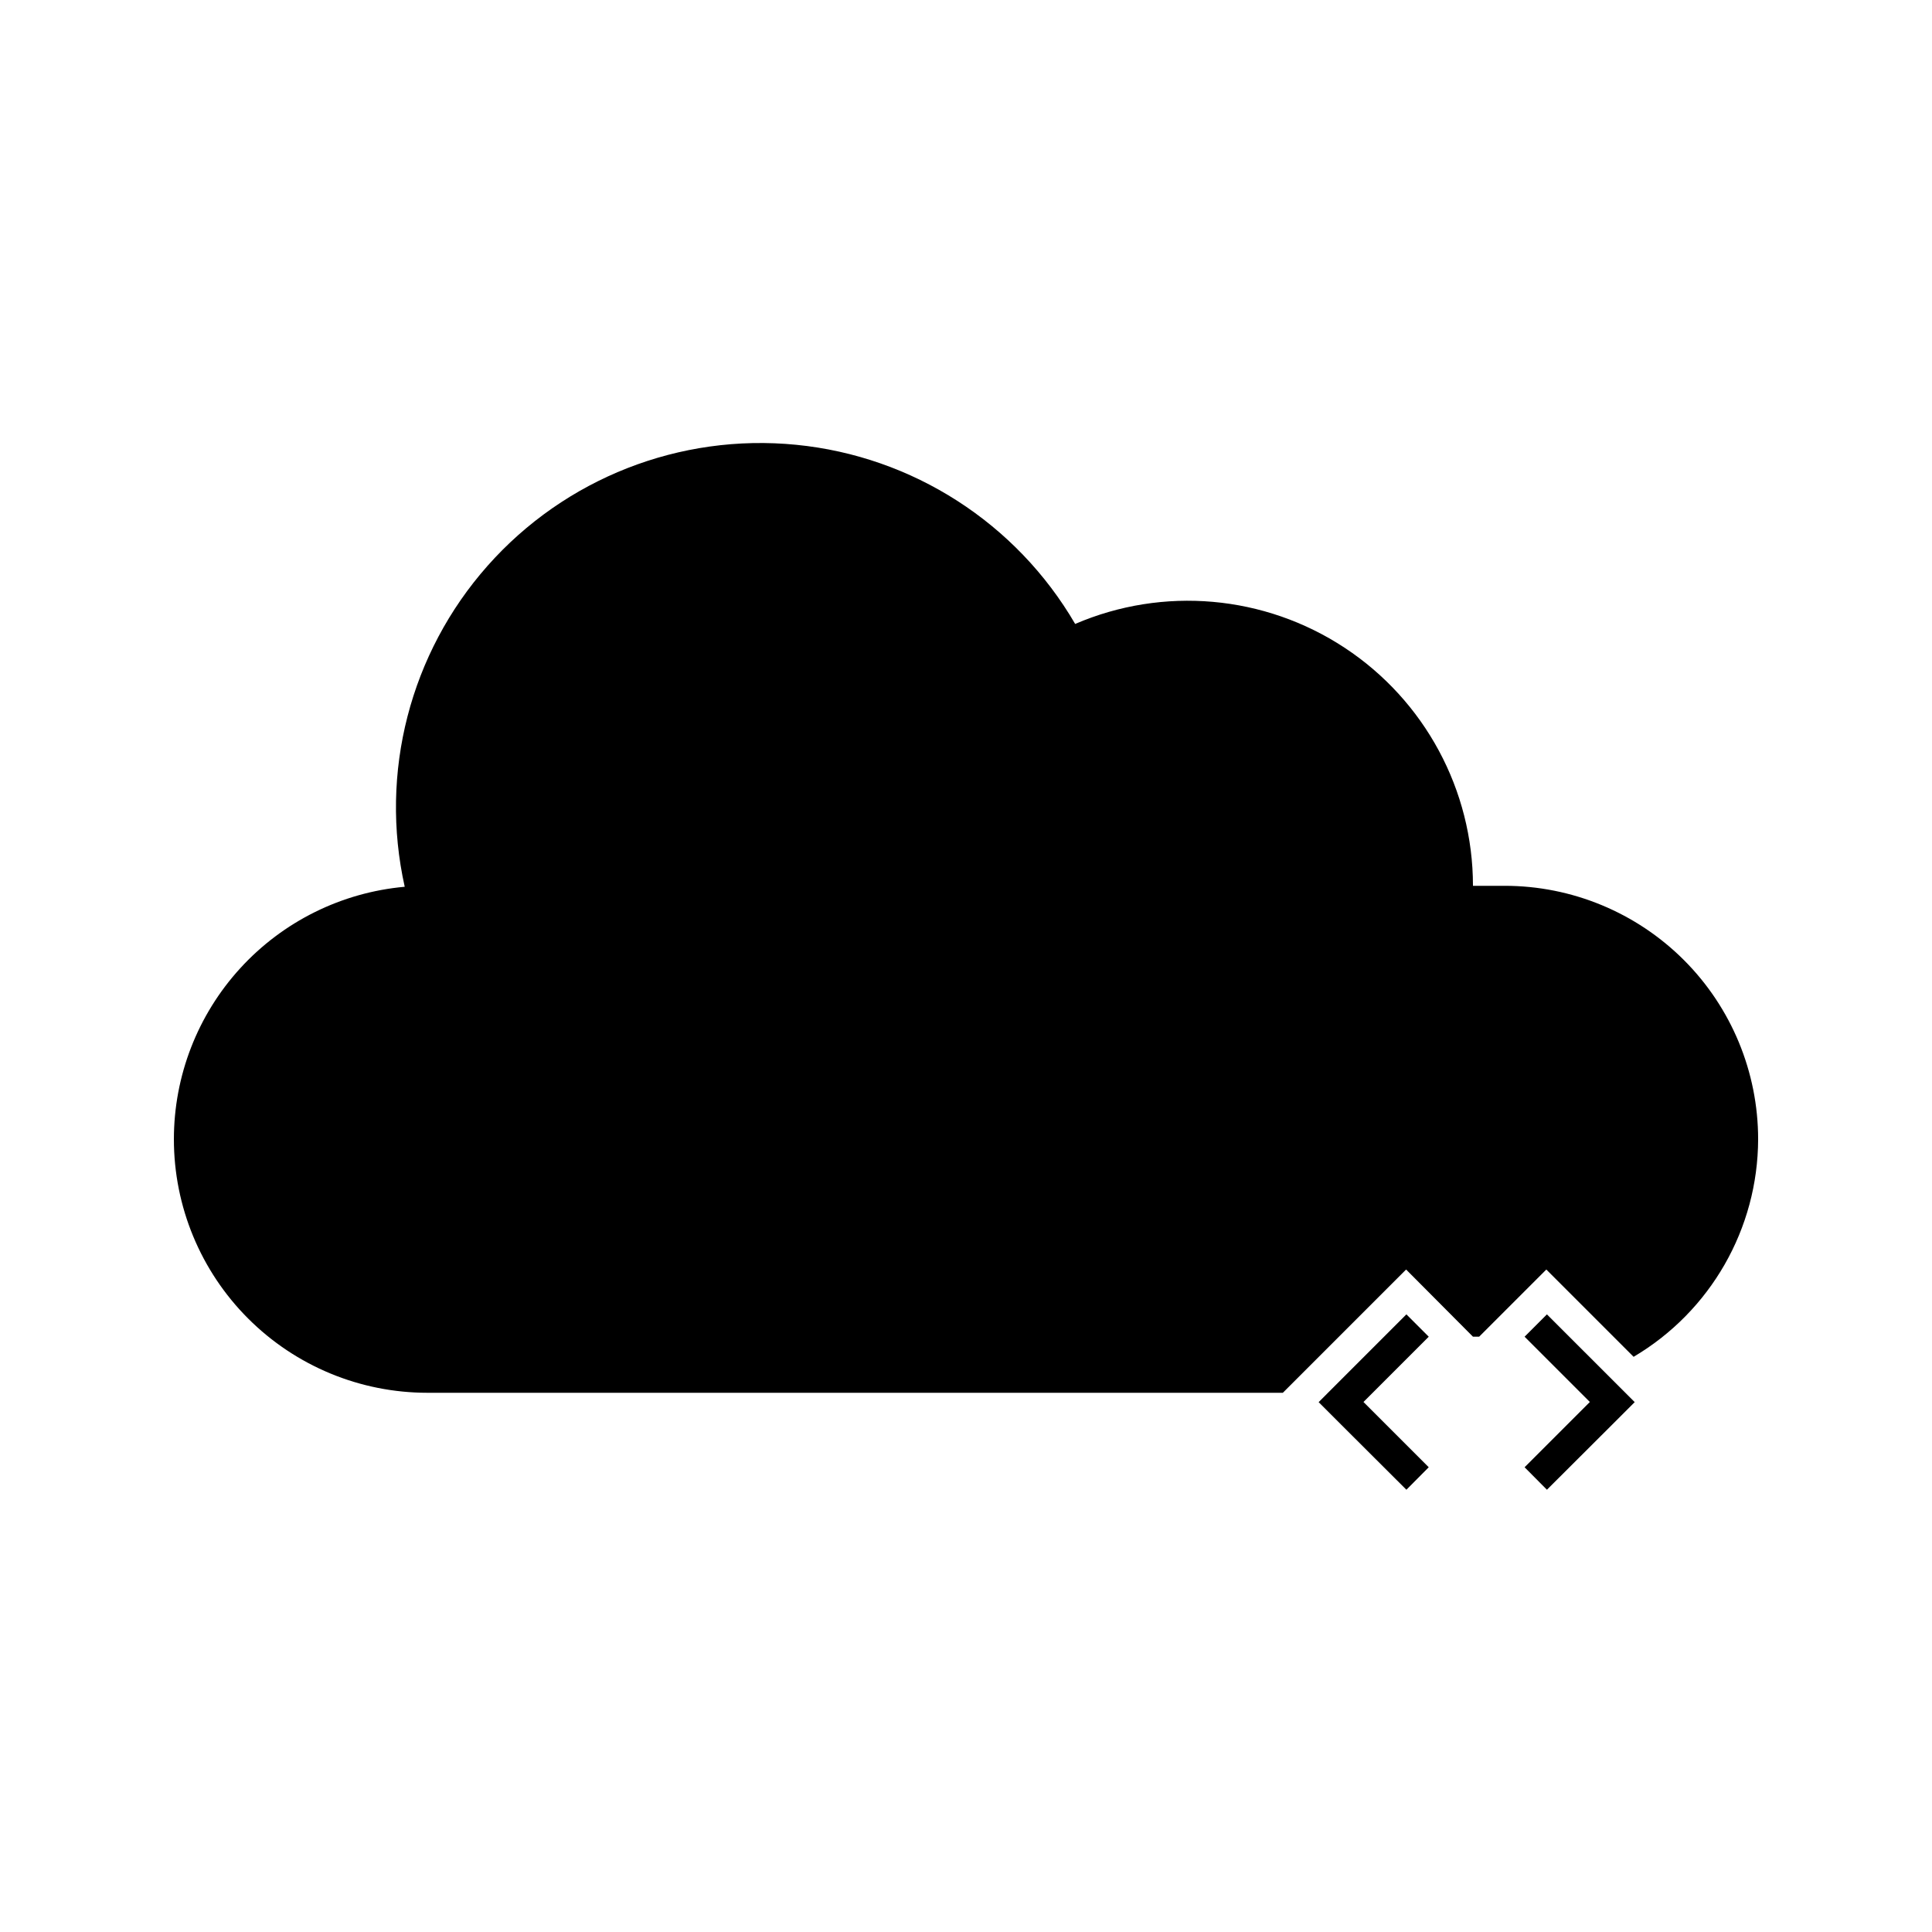
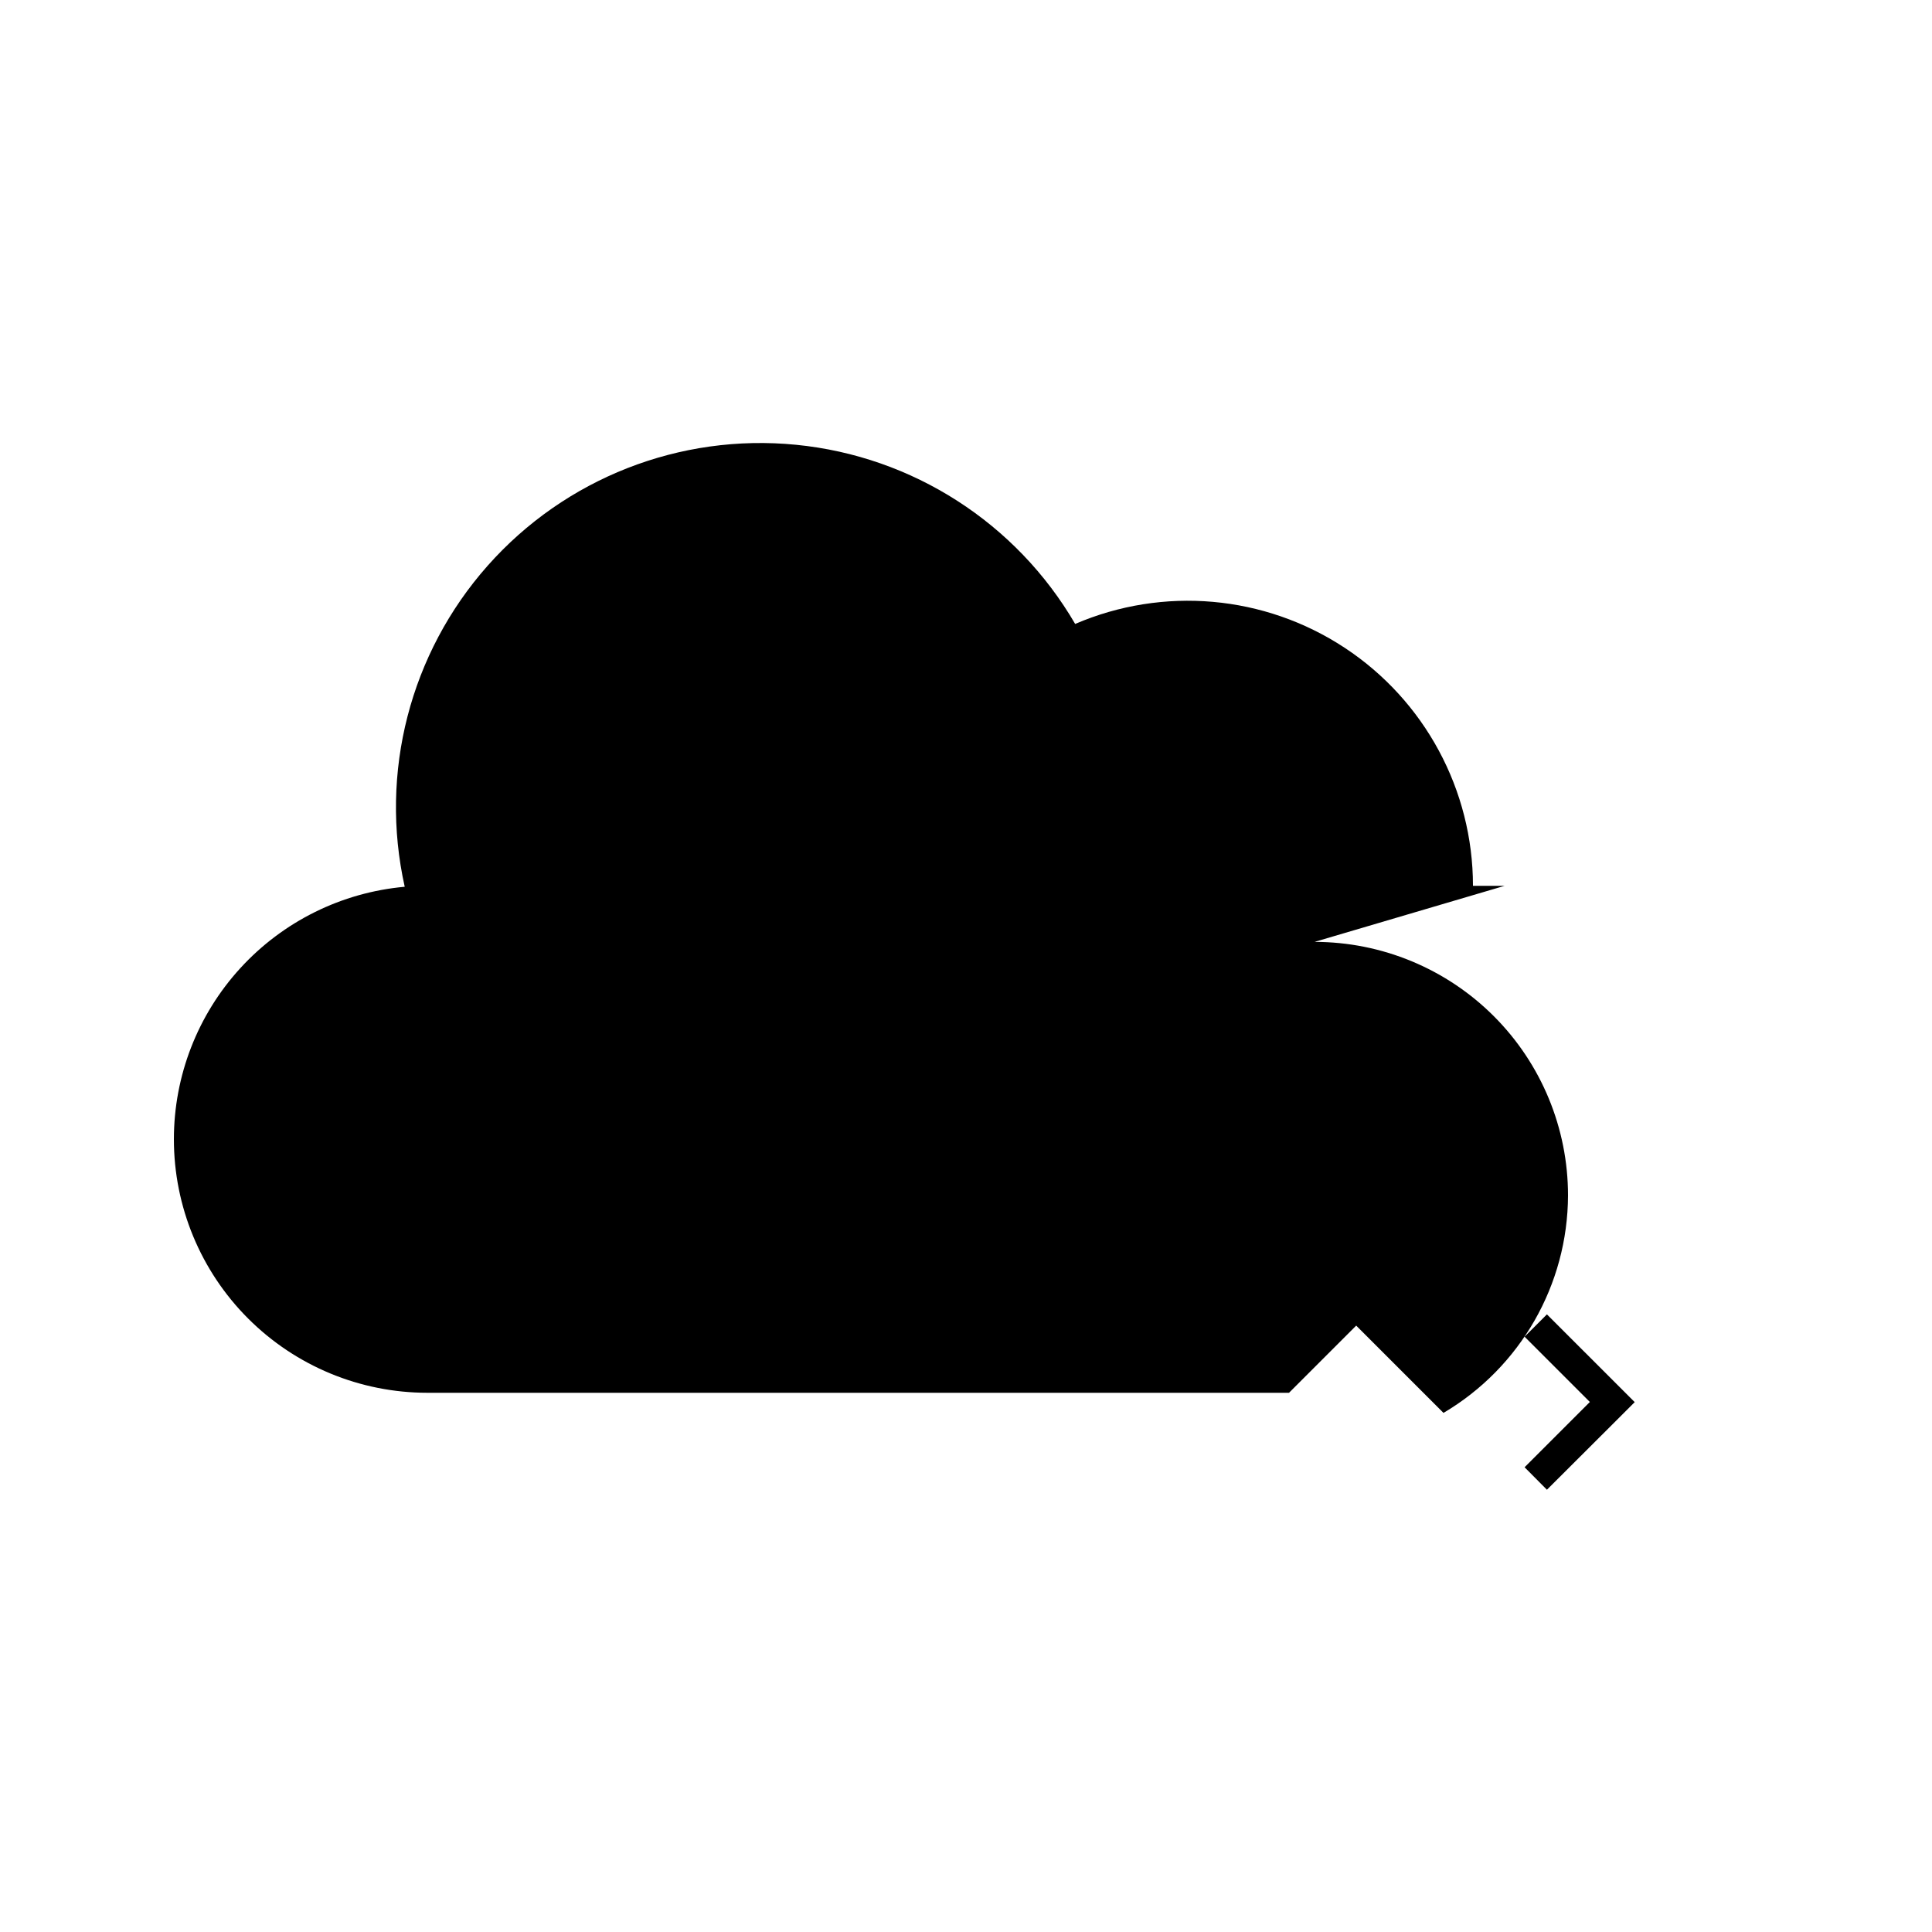
<svg xmlns="http://www.w3.org/2000/svg" fill="#000000" width="800px" height="800px" version="1.1" viewBox="144 144 512 512">
  <g>
-     <path d="m542.75 378.75h-8.398c-0.008-25.414-12.789-49.121-34.02-63.094-21.227-13.977-48.055-16.344-71.402-6.305-15.598-26.77-43.09-44.426-73.922-47.477-30.828-3.055-61.25 8.871-81.793 32.062-20.543 23.191-28.711 54.828-21.961 85.066-16.715 1.5-32.258 9.199-43.578 21.582-11.324 12.387-17.598 28.559-17.594 45.34 0 17.816 7.078 34.902 19.676 47.5 12.598 12.598 29.684 19.676 47.5 19.676h226.71l32.664-32.664 17.719 17.801h1.637l17.801-17.801 23.133 23.133c20.395-12.055 32.934-33.957 33-57.645 0-17.816-7.074-34.902-19.672-47.5-12.602-12.598-29.688-19.676-47.5-19.676z" />
-     <path d="m516.71 492.32-17.297 17.297-5.961 5.965 5.918 5.918 17.34 17.297 5.918-5.961-17.297-17.297 17.297-17.297z" />
+     <path d="m542.75 378.75h-8.398c-0.008-25.414-12.789-49.121-34.02-63.094-21.227-13.977-48.055-16.344-71.402-6.305-15.598-26.77-43.09-44.426-73.922-47.477-30.828-3.055-61.25 8.871-81.793 32.062-20.543 23.191-28.711 54.828-21.961 85.066-16.715 1.5-32.258 9.199-43.578 21.582-11.324 12.387-17.598 28.559-17.594 45.34 0 17.816 7.078 34.902 19.676 47.5 12.598 12.598 29.684 19.676 47.5 19.676h226.71h1.637l17.801-17.801 23.133 23.133c20.395-12.055 32.934-33.957 33-57.645 0-17.816-7.074-34.902-19.672-47.5-12.602-12.598-29.688-19.676-47.5-19.676z" />
    <path d="m553.95 492.32-5.918 5.922 17.297 17.297-17.297 17.297 5.918 5.961 17.34-17.297 5.922-5.918z" />
  </g>
</svg>